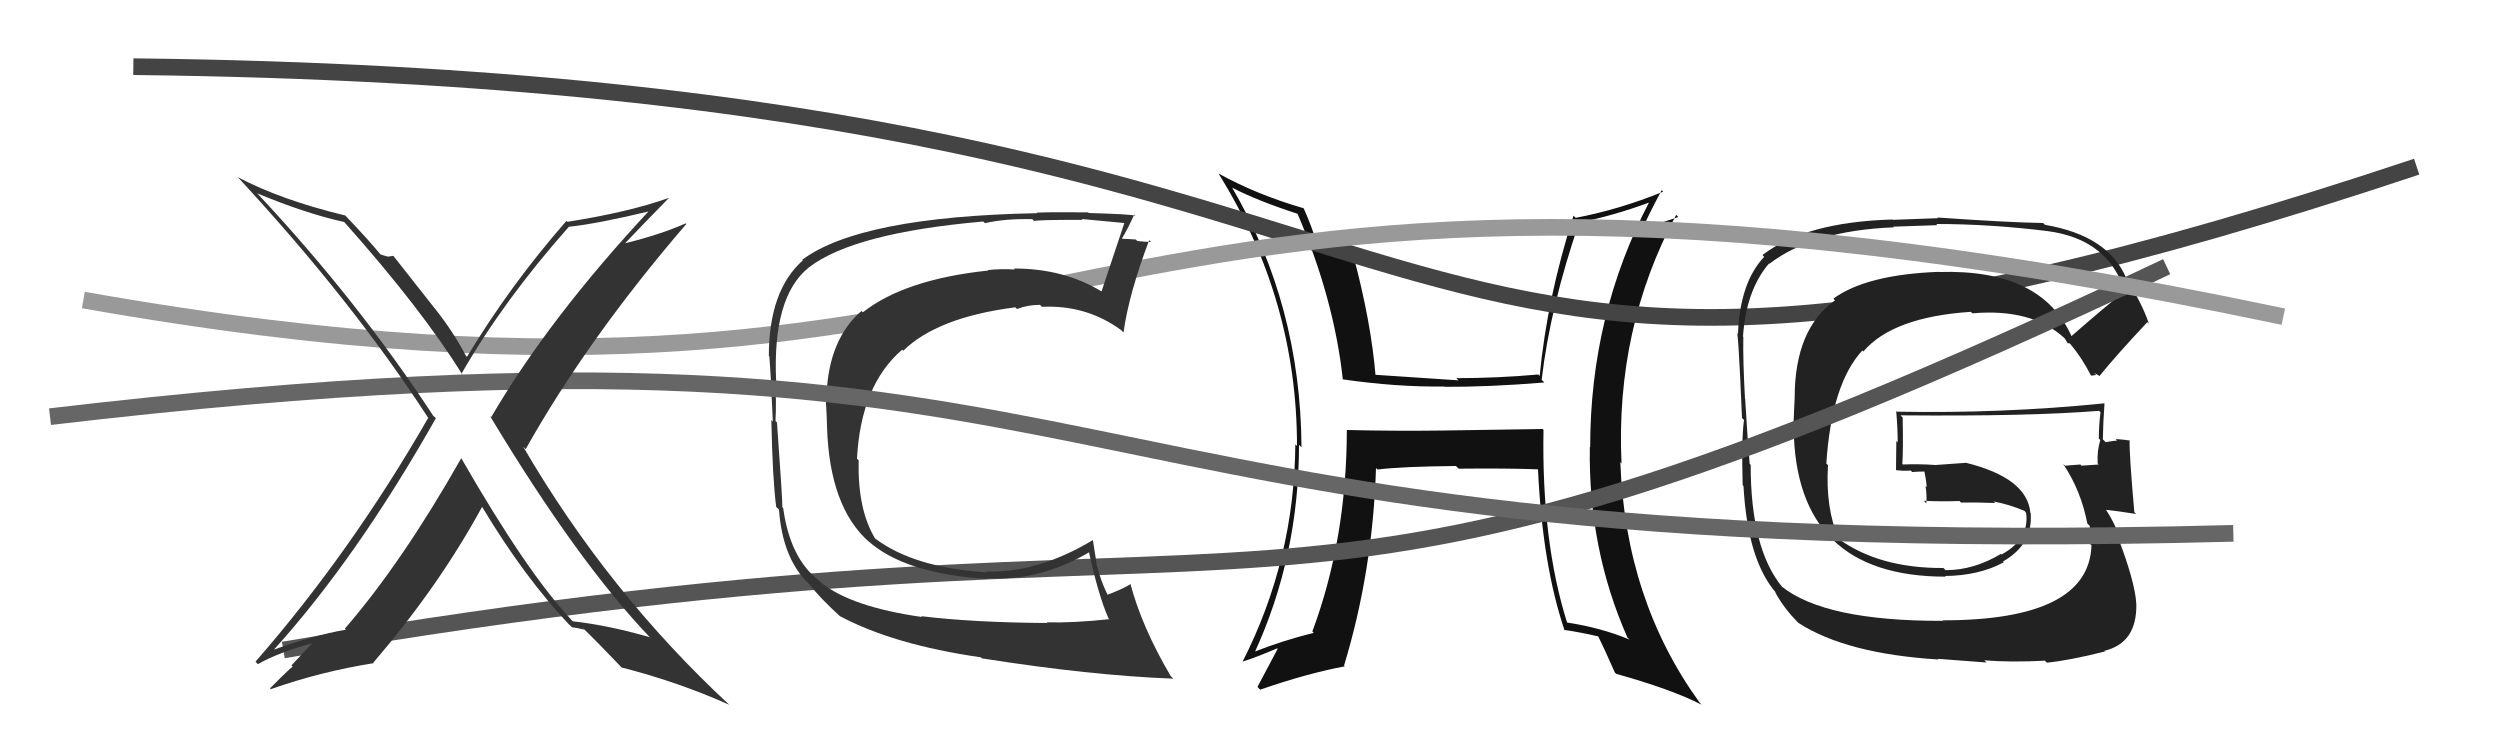
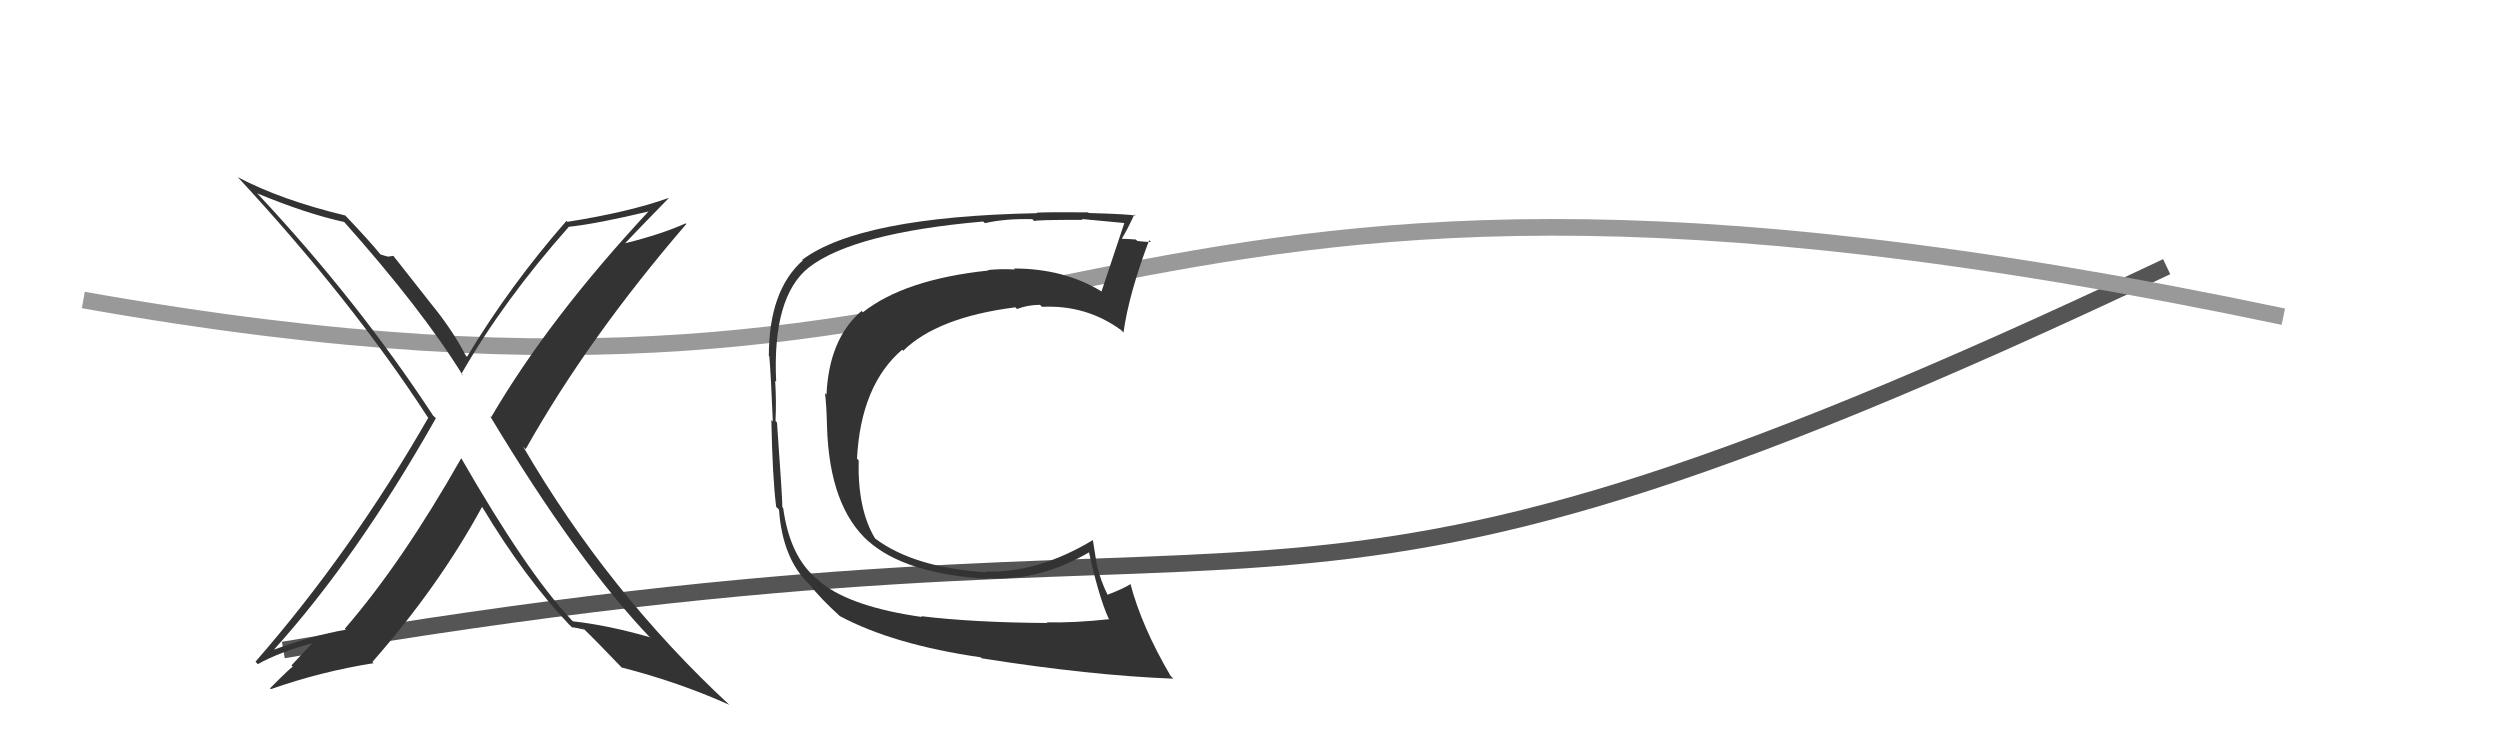
<svg xmlns="http://www.w3.org/2000/svg" width="150" height="44" viewBox="0,0,150,44">
-   <path fill="#111" d="M92.58 25.76L92.56 25.74L86.67 25.83L86.68 25.83Q83.75 25.87 80.82 25.80L80.82 25.81L80.81 25.79Q80.80 32.37 78.74 37.89L78.73 37.87L78.82 37.97Q76.97 38.43 75.22 39.12L75.29 39.19L75.27 39.17Q77.94 33.36 77.94 26.70L77.94 26.69L78.09 26.84Q78.04 18.30 73.93 11.26L73.97 11.30L73.93 11.26Q75.45 12.05 77.92 12.85L77.93 12.86L77.82 12.75Q80.04 17.90 80.57 22.77L80.51 22.72L80.55 22.76Q83.80 23.23 86.66 23.19L86.60 23.13L86.67 23.21Q89.35 23.22 92.66 22.95L92.49 22.78L92.50 22.78Q93.01 18.42 94.76 13.32L94.78 13.34L94.78 13.34Q96.76 12.96 99.01 12.13L99.02 12.14L98.97 12.09Q95.41 18.88 95.41 26.84L95.39 26.82L95.39 26.82Q95.29 32.93 97.65 38.26L97.77 38.37L97.76 38.37Q96.06 37.66 94.01 37.35L94.13 37.47L94.03 37.37Q92.49 32.49 92.61 25.79ZM93.77 37.73L93.76 37.71L93.83 37.79Q94.86 37.94 95.96 38.20L96.00 38.24L95.85 38.09Q96.24 38.87 96.89 40.35L96.97 40.43L96.97 40.43Q100.30 41.36 102.09 42.28L102.01 42.19L101.98 42.16Q97.52 36.00 97.22 27.73L97.40 27.92L97.29 27.80Q96.92 19.71 100.57 12.89L100.70 13.02L99.56 13.40L99.62 13.46Q99.02 13.59 98.41 13.74L98.42 13.75L98.50 13.83Q98.87 12.97 99.70 11.41L99.69 11.40L99.79 11.50Q97.17 12.57 94.54 13.07L94.39 12.92L94.41 12.94Q92.83 17.87 92.38 22.55L92.39 22.57L92.30 22.47Q89.82 22.69 87.38 22.69L87.38 22.69L87.51 22.82Q84.93 22.64 82.41 22.48L82.52 22.59L82.54 22.61Q82.27 19.30 81.17 15.22L81.14 15.20L81.22 15.28Q80.57 15.20 79.12 14.82L78.95 14.65L79.07 14.77Q78.69 13.54 78.23 12.52L78.11 12.39L78.20 12.49Q75.41 11.68 73.13 10.42L73.21 10.51L73.11 10.41Q77.82 17.97 77.82 26.76L77.69 26.63L77.72 26.66Q77.67 33.58 74.55 39.71L74.71 39.87L74.54 39.70Q75.30 39.47 76.63 38.90L76.75 39.02L76.66 38.93Q76.25 39.69 75.45 41.21L75.49 41.26L75.61 41.38Q78.44 40.40 80.69 39.98L80.63 39.92L80.64 39.94Q82.37 34.25 82.56 28.08L82.64 28.16L82.66 28.17Q84.15 27.99 87.35 27.96L87.41 28.01L87.52 28.12Q90.38 28.09 92.28 28.16L92.17 28.05L92.28 28.17Q92.55 33.92 93.88 37.84Z" />
-   <path d="M8 4 C96 5,76 33,145 10" stroke="#444" fill="none" />
-   <path fill="#222" d="M124.39 20.32L124.27 20.20L124.33 20.26Q122.56 16.13 116.35 16.32L116.37 16.34L116.35 16.31Q111.98 16.47 110.00 17.92L109.98 17.90L110.10 18.02Q107.68 19.75 107.68 23.86L107.68 23.86L107.60 25.64L107.62 25.67Q107.72 34.60 116.74 34.60L116.68 34.53L116.70 34.56Q118.74 34.54 120.22 33.74L120.21 33.73L120.18 33.69Q121.99 32.65 121.84 30.79L121.86 30.81L121.82 30.76Q121.63 28.67 117.93 27.76L117.95 27.77L116.13 27.90L116.13 27.90Q115.12 27.83 114.16 27.87L114.18 27.88L114.14 27.84Q114.20 26.96 114.16 25.05L114.07 24.96L114.03 24.92Q121.75 24.99 125.94 24.65L126.05 24.75L126.03 24.74Q125.93 25.52 125.93 26.32L125.89 26.27L126.02 26.40Q125.82 27.01 125.86 27.81L125.92 27.87L125.93 27.87Q124.89 27.94 124.89 27.94L124.85 27.90L124.82 27.87Q123.54 27.96 123.92 27.96L123.76 27.80L123.78 27.82Q124.86 29.43 125.24 31.41L125.30 31.47L125.39 31.56Q125.38 32.16 125.38 32.62L125.37 32.61L125.49 32.72Q125.34 37.22 116.55 37.22L116.71 37.38L116.57 37.25Q109.48 37.27 106.89 35.18L106.83 35.12L106.95 35.24Q105.04 32.95 105.04 27.89L104.95 27.79L104.98 27.82Q104.87 26.64 104.71 23.94L104.76 23.98L104.70 23.93Q104.57 21.59 104.60 20.21L104.70 20.31L104.58 20.19Q104.77 17.41 106.14 15.81L106.10 15.77L106.16 15.83Q108.77 13.83 113.64 13.64L113.59 13.60L116.24 13.51L116.18 13.44Q119.38 13.44 122.81 13.86L122.69 13.75L122.81 13.86Q126.55 14.34 127.51 17.57L127.48 17.55L127.44 17.51Q126.36 18.36 124.26 20.19ZM125.64 22.37L125.91 22.52L125.96 22.57Q126.98 21.31 128.84 19.33L128.88 19.37L128.93 19.42Q128.64 18.48 127.65 16.76L127.66 16.77L127.58 16.70Q126.51 14.14 122.70 13.49L122.55 13.34L122.59 13.38Q120.54 13.35 116.24 13.05L116.28 13.09L113.57 13.19L113.55 13.17Q108.33 13.32 105.75 15.30L105.82 15.38L105.85 15.41Q104.39 16.96 104.28 20.04L104.33 20.10L104.20 19.96Q104.29 19.60 104.52 25.08L104.56 25.12L104.64 25.20Q104.48 26.37 104.56 29.11L104.62 29.18L104.61 29.17Q104.86 33.68 106.61 35.62L106.56 35.57L106.49 35.50Q107.03 36.50 107.91 37.38L107.82 37.29L107.91 37.38Q110.79 39.23 116.31 39.57L116.27 39.53L119.19 39.75L119.06 39.62Q120.68 39.75 122.70 39.64L122.78 39.73L122.82 39.76Q124.20 39.62 126.29 39.09L126.34 39.14L126.26 39.05Q128.22 38.58 128.18 36.26L128.18 36.26L128.18 36.25Q128.11 34.92 127.04 32.14L127.20 32.31L127.21 32.31Q126.88 31.37 126.35 30.57L126.22 30.45L126.36 30.59Q126.99 30.65 128.17 30.84L128.18 30.85L128.06 30.73Q127.74 27.10 127.78 26.41L127.76 26.40L127.80 26.43Q127.36 26.37 126.94 26.34L126.94 26.34L127.03 26.43Q126.72 26.46 126.34 26.53L126.30 26.49L126.17 26.36Q126.19 25.28 126.27 24.22L126.24 24.19L126.26 24.20Q120.10 24.82 113.81 24.70L113.68 24.57L113.77 24.66Q113.86 25.63 113.86 26.54L113.78 26.46L113.76 28.19L113.78 28.21Q114.22 28.27 114.64 28.23L114.63 28.22L114.73 28.32Q115.12 28.29 115.58 28.29L115.57 28.28L115.43 28.15Q115.57 28.74 115.60 29.23L115.53 29.16L115.53 29.16Q115.62 29.71 115.58 30.21L115.55 30.17L115.43 30.05Q116.54 30.10 117.57 30.06L117.58 30.07L117.66 30.15Q118.68 30.14 119.70 30.18L119.72 30.19L119.62 30.09Q120.61 30.28 121.48 30.66L121.48 30.66L121.58 30.80L121.57 30.79Q121.77 32.36 120.09 33.27L120.00 33.17L120.06 33.23Q118.44 34.21 116.73 34.21L116.58 34.05L116.60 34.08Q112.78 34.10 110.34 32.35L110.30 32.31L110.32 32.33Q109.52 30.47 109.68 27.91L109.52 27.75L109.58 27.82Q109.89 23.03 111.74 21.03L111.65 20.94L111.80 21.09Q113.57 19.02 118.25 18.71L118.17 18.63L118.34 18.80Q121.91 18.49 123.86 20.28L123.84 20.27L123.88 20.30Q123.97 20.43 124.08 20.62L124.06 20.60L124.16 20.59L124.22 20.64Q124.89 21.43 125.46 22.53L125.47 22.54L125.77 22.50Z" />
  <path d="M17 39 C81 28,73 43,130 16" stroke="#555" fill="none" />
  <path d="M5 18 C67 29,61 3,137 19" stroke="#999" fill="none" />
  <path fill="#333" d="M55.16 36.86L55.21 36.91L55.32 37.02Q51.10 36.42 49.28 34.97L49.16 34.86L49.11 34.81Q47.40 33.48 46.99 30.48L46.87 30.36L46.94 30.43Q46.96 30.11 46.62 25.35L46.62 25.35L46.53 25.26Q46.59 24.10 46.51 22.85L46.52 22.86L46.57 22.90Q46.33 17.79 48.54 16.04L48.52 16.02L48.54 16.04Q51.23 13.97 59.00 13.29L58.98 13.28L59.10 13.39Q60.30 13.11 61.94 13.15L62.09 13.30L62.06 13.27Q61.99 13.19 64.96 13.19L64.97 13.21L64.90 13.14Q65.83 13.23 67.55 13.39L67.56 13.40L67.48 13.32Q67.12 14.41 66.09 17.49L65.91 17.31L66.08 17.48Q63.83 16.11 60.83 16.11L60.84 16.12L60.89 16.17Q60.08 16.12 59.28 16.20L59.24 16.16L59.31 16.23Q54.28 16.76 51.77 18.74L51.81 18.77L51.69 18.66Q49.74 20.33 49.59 23.68L49.58 23.66L49.50 23.59Q49.59 24.32 49.62 25.58L49.52 25.47L49.62 25.58Q49.76 30.43 52.16 32.53L51.99 32.36L52.09 32.46Q54.29 34.43 59.28 34.74L59.26 34.72L59.24 34.69Q62.40 34.89 65.41 33.10L65.31 33.00L65.31 33.00Q65.90 35.73 66.51 37.10L66.57 37.16L66.57 37.15Q64.43 37.38 62.80 37.34L62.90 37.45L62.83 37.38Q58.39 37.35 55.27 36.97ZM70.29 40.61L70.32 40.64L70.24 40.56Q68.50 37.60 67.82 35.01L67.88 35.08L67.84 35.04Q67.43 35.31 66.44 35.69L66.40 35.66L66.47 35.72Q66.03 34.83 65.84 33.99L65.82 33.97L65.57 32.38L65.58 32.40Q62.26 34.40 59.13 34.29L59.14 34.29L59.19 34.34Q54.83 34.06 52.51 32.31L52.51 32.31L52.50 32.30Q51.45 30.56 51.52 27.63L51.54 27.64L51.42 27.52Q51.65 23.11 54.13 20.98L54.14 20.99L54.19 21.05Q56.23 19.04 60.91 18.44L60.87 18.39L61.02 18.54Q61.68 18.29 62.40 18.29L62.46 18.35L62.52 18.41Q65.17 18.28 67.26 19.80L67.33 19.87L67.41 19.95Q67.73 17.64 68.95 14.41L68.95 14.41L69.06 14.52Q68.79 14.52 68.24 14.46L68.32 14.54L68.15 14.37Q67.62 14.33 67.35 14.33L67.49 14.47L67.32 14.30Q67.60 13.86 68.06 12.87L68.07 12.88L68.13 12.94Q67.81 12.85 65.32 12.78L65.29 12.75L65.28 12.74Q62.84 12.72 62.20 12.76L62.14 12.70L62.23 12.79Q51.59 13.00 48.13 15.59L48.26 15.73L48.16 15.63Q46.13 17.44 46.13 21.36L46.21 21.44L46.16 21.39Q46.26 22.59 46.37 25.29L46.30 25.22L46.28 25.20Q46.35 28.69 46.57 30.41L46.62 30.46L46.74 30.58Q46.95 33.53 48.55 35.05L48.57 35.07L48.57 35.06Q49.19 35.88 50.45 37.02L50.34 36.91L50.38 36.96Q53.59 38.68 58.85 39.44L58.96 39.56L58.91 39.50Q65.41 40.53 70.40 40.72Z" />
-   <path d="M3 25 C71 17,58 34,134 32" stroke="#666" fill="none" />
-   <path fill="#333" d="M27.54 27.36L27.71 27.53L27.67 27.50Q24.12 33.76 20.69 37.72L20.74 37.77L20.75 37.78Q18.81 38.12 16.37 39.00L16.40 39.03L16.40 39.02Q21.39 33.51 26.15 25.10L26.10 25.04L25.99 24.94Q21.48 18.06 15.50 11.67L15.39 11.56L15.43 11.60Q18.37 12.82 20.65 13.32L20.69 13.36L20.60 13.26Q25.34 18.58 27.78 22.54L27.86 22.62L27.68 22.44Q30.20 18.04 34.12 13.62L34.23 13.73L34.11 13.61Q35.83 13.43 39.03 12.66L39.06 12.69L38.98 12.61Q32.94 19.09 29.47 25.03L29.45 25.01L29.40 24.96Q34.68 33.74 39.06 38.31L39.01 38.27L38.98 38.23Q36.47 37.51 34.38 37.28L34.27 37.18L34.24 37.14Q31.60 34.32 27.68 27.50ZM34.16 37.48L34.20 37.52L34.32 37.64Q34.60 37.66 35.06 37.78L34.91 37.63L34.99 37.70Q35.76 38.44 37.29 40.04L37.31 40.07L37.30 40.05Q40.71 40.92 43.76 42.29L43.69 42.22L43.78 42.31Q36.49 35.55 31.39 26.80L31.48 26.89L31.54 26.95Q35.28 20.29 41.18 13.44L41.15 13.42L41.14 13.40Q39.70 14.05 37.53 14.59L37.60 14.66L37.52 14.58Q38.39 13.66 40.14 11.87L40.22 11.95L40.14 11.87Q37.73 12.73 34.04 13.31L34.03 13.30L33.99 13.25Q30.61 17.11 28.02 21.41L28.02 21.41L27.95 21.34Q27.21 19.91 26.03 18.43L26.01 18.41L23.60 15.35L23.27 15.40L23.25 15.39Q23.05 15.34 22.82 15.26L22.87 15.31L22.84 15.28Q22.16 14.44 20.67 12.88L20.64 12.85L20.72 12.93Q16.86 12.00 14.27 10.63L14.37 10.72L14.25 10.61Q21.10 18.00 25.67 25.04L25.63 25.00L25.70 25.06Q21.07 33.12 15.33 39.70L15.45 39.83L15.47 39.85Q16.73 39.13 18.86 38.56L18.81 38.51L17.49 39.92L17.57 40.01Q17.53 39.96 16.20 41.30L16.15 41.25L16.25 41.35Q19.26 40.29 22.42 39.79L22.34 39.72L22.39 39.77Q26.33 35.18 28.92 30.42L28.90 30.40L28.95 30.45Q31.46 34.63 34.16 37.49Z" />
+   <path fill="#333" d="M27.54 27.36L27.71 27.53L27.67 27.50Q24.12 33.76 20.69 37.72L20.74 37.77L20.75 37.78Q18.81 38.12 16.37 39.00L16.40 39.03L16.40 39.02Q21.39 33.51 26.15 25.10L26.10 25.04L25.99 24.94Q21.48 18.06 15.50 11.67L15.39 11.56L15.43 11.60Q18.37 12.82 20.65 13.32L20.69 13.36L20.60 13.26Q25.34 18.58 27.78 22.54L27.86 22.62L27.68 22.44Q30.20 18.04 34.12 13.62L34.23 13.73L34.11 13.61Q35.83 13.43 39.03 12.66L39.06 12.69L38.98 12.61Q32.94 19.09 29.47 25.03L29.45 25.01L29.40 24.96Q34.68 33.74 39.06 38.31L39.01 38.27L38.98 38.23Q36.47 37.51 34.38 37.28L34.27 37.18L34.24 37.14Q31.60 34.32 27.68 27.50ZM34.16 37.48L34.20 37.52L34.32 37.64Q34.60 37.66 35.06 37.78L34.91 37.63L34.99 37.70Q35.76 38.44 37.29 40.04L37.31 40.07L37.30 40.05Q40.71 40.92 43.76 42.29L43.69 42.22L43.78 42.31Q36.49 35.55 31.39 26.80L31.48 26.89L31.54 26.95Q35.28 20.29 41.18 13.44L41.15 13.42L41.14 13.40Q39.70 14.05 37.53 14.59L37.60 14.66L37.52 14.58Q38.39 13.66 40.14 11.87L40.22 11.95L40.14 11.87Q37.73 12.73 34.04 13.31L34.03 13.30L33.99 13.25Q30.61 17.11 28.02 21.41L28.02 21.41L27.95 21.34Q27.21 19.91 26.03 18.43L26.01 18.41L23.60 15.35L23.27 15.40L23.25 15.39Q23.05 15.34 22.82 15.26L22.87 15.31L22.84 15.28Q22.16 14.44 20.67 12.88L20.64 12.85L20.72 12.93Q16.86 12.00 14.27 10.63L14.37 10.72L14.25 10.61Q21.10 18.00 25.67 25.04L25.63 25.00L25.70 25.06Q21.07 33.12 15.33 39.70L15.45 39.83L15.47 39.85Q16.73 39.13 18.86 38.56L18.81 38.51L17.49 39.92L17.57 40.01Q17.53 39.96 16.20 41.30L16.15 41.25L16.25 41.35Q19.26 40.29 22.42 39.79L22.34 39.72Q26.33 35.18 28.92 30.42L28.90 30.40L28.95 30.45Q31.46 34.63 34.16 37.49Z" />
</svg>